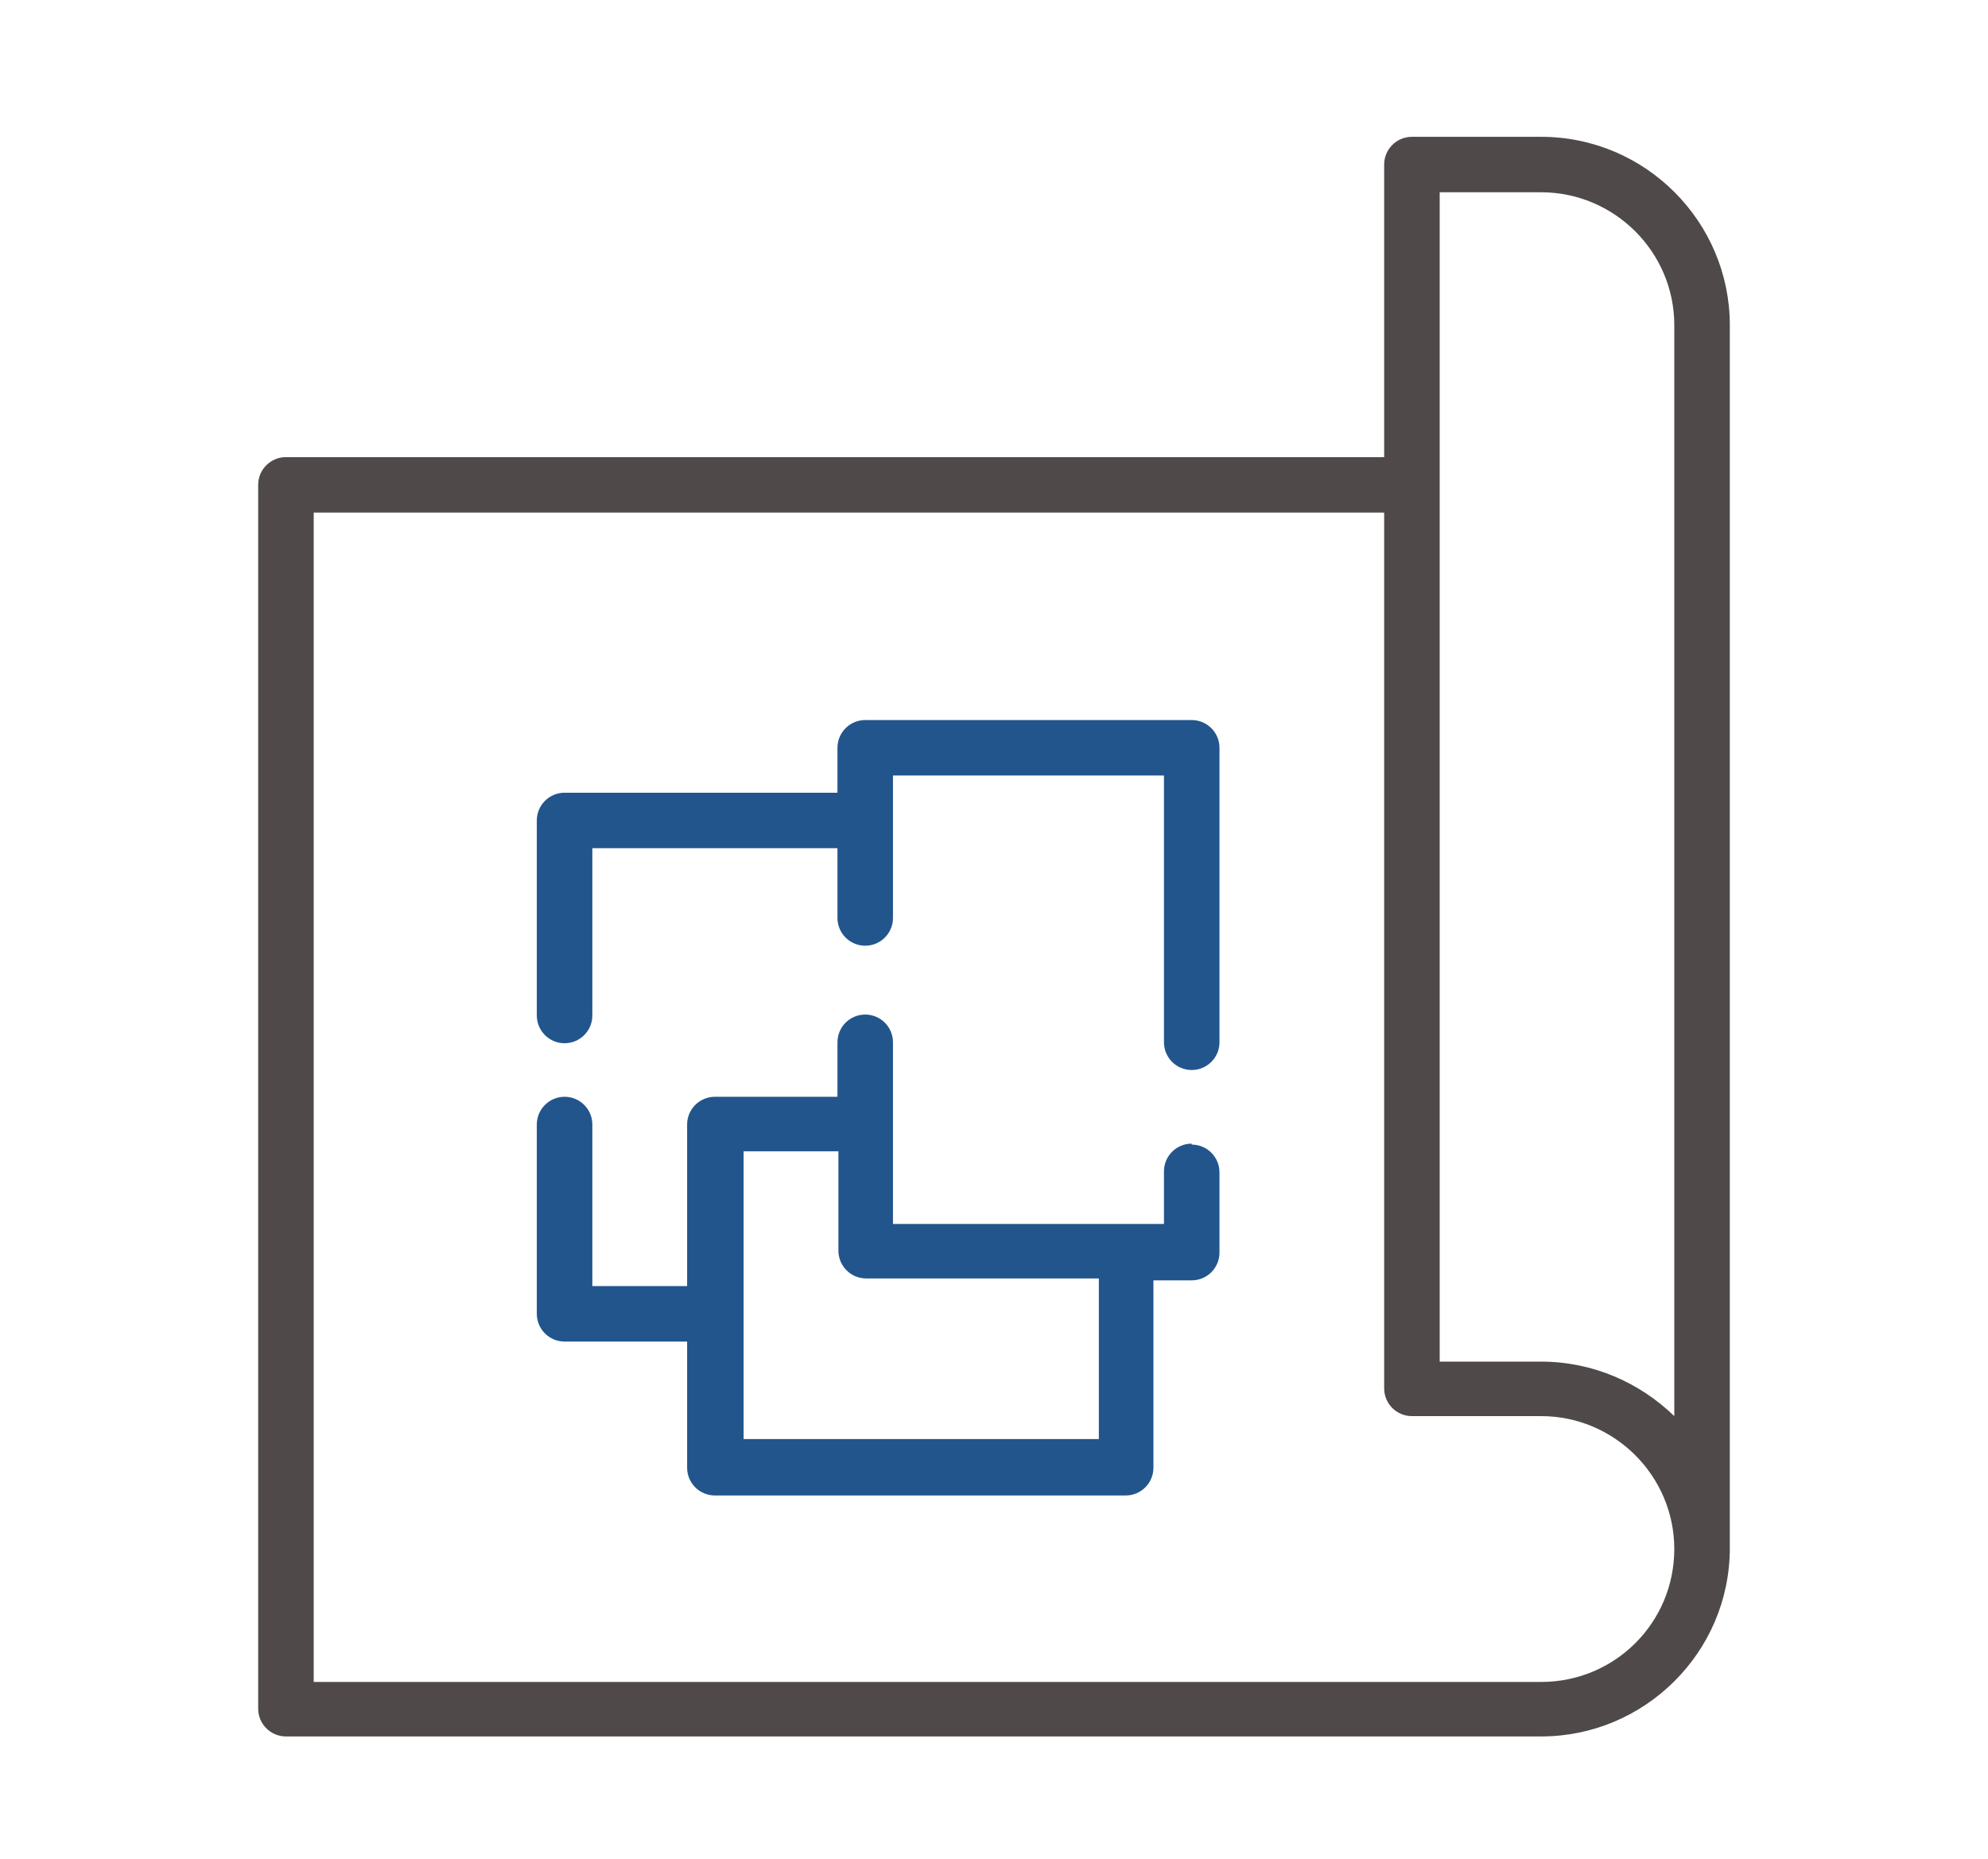
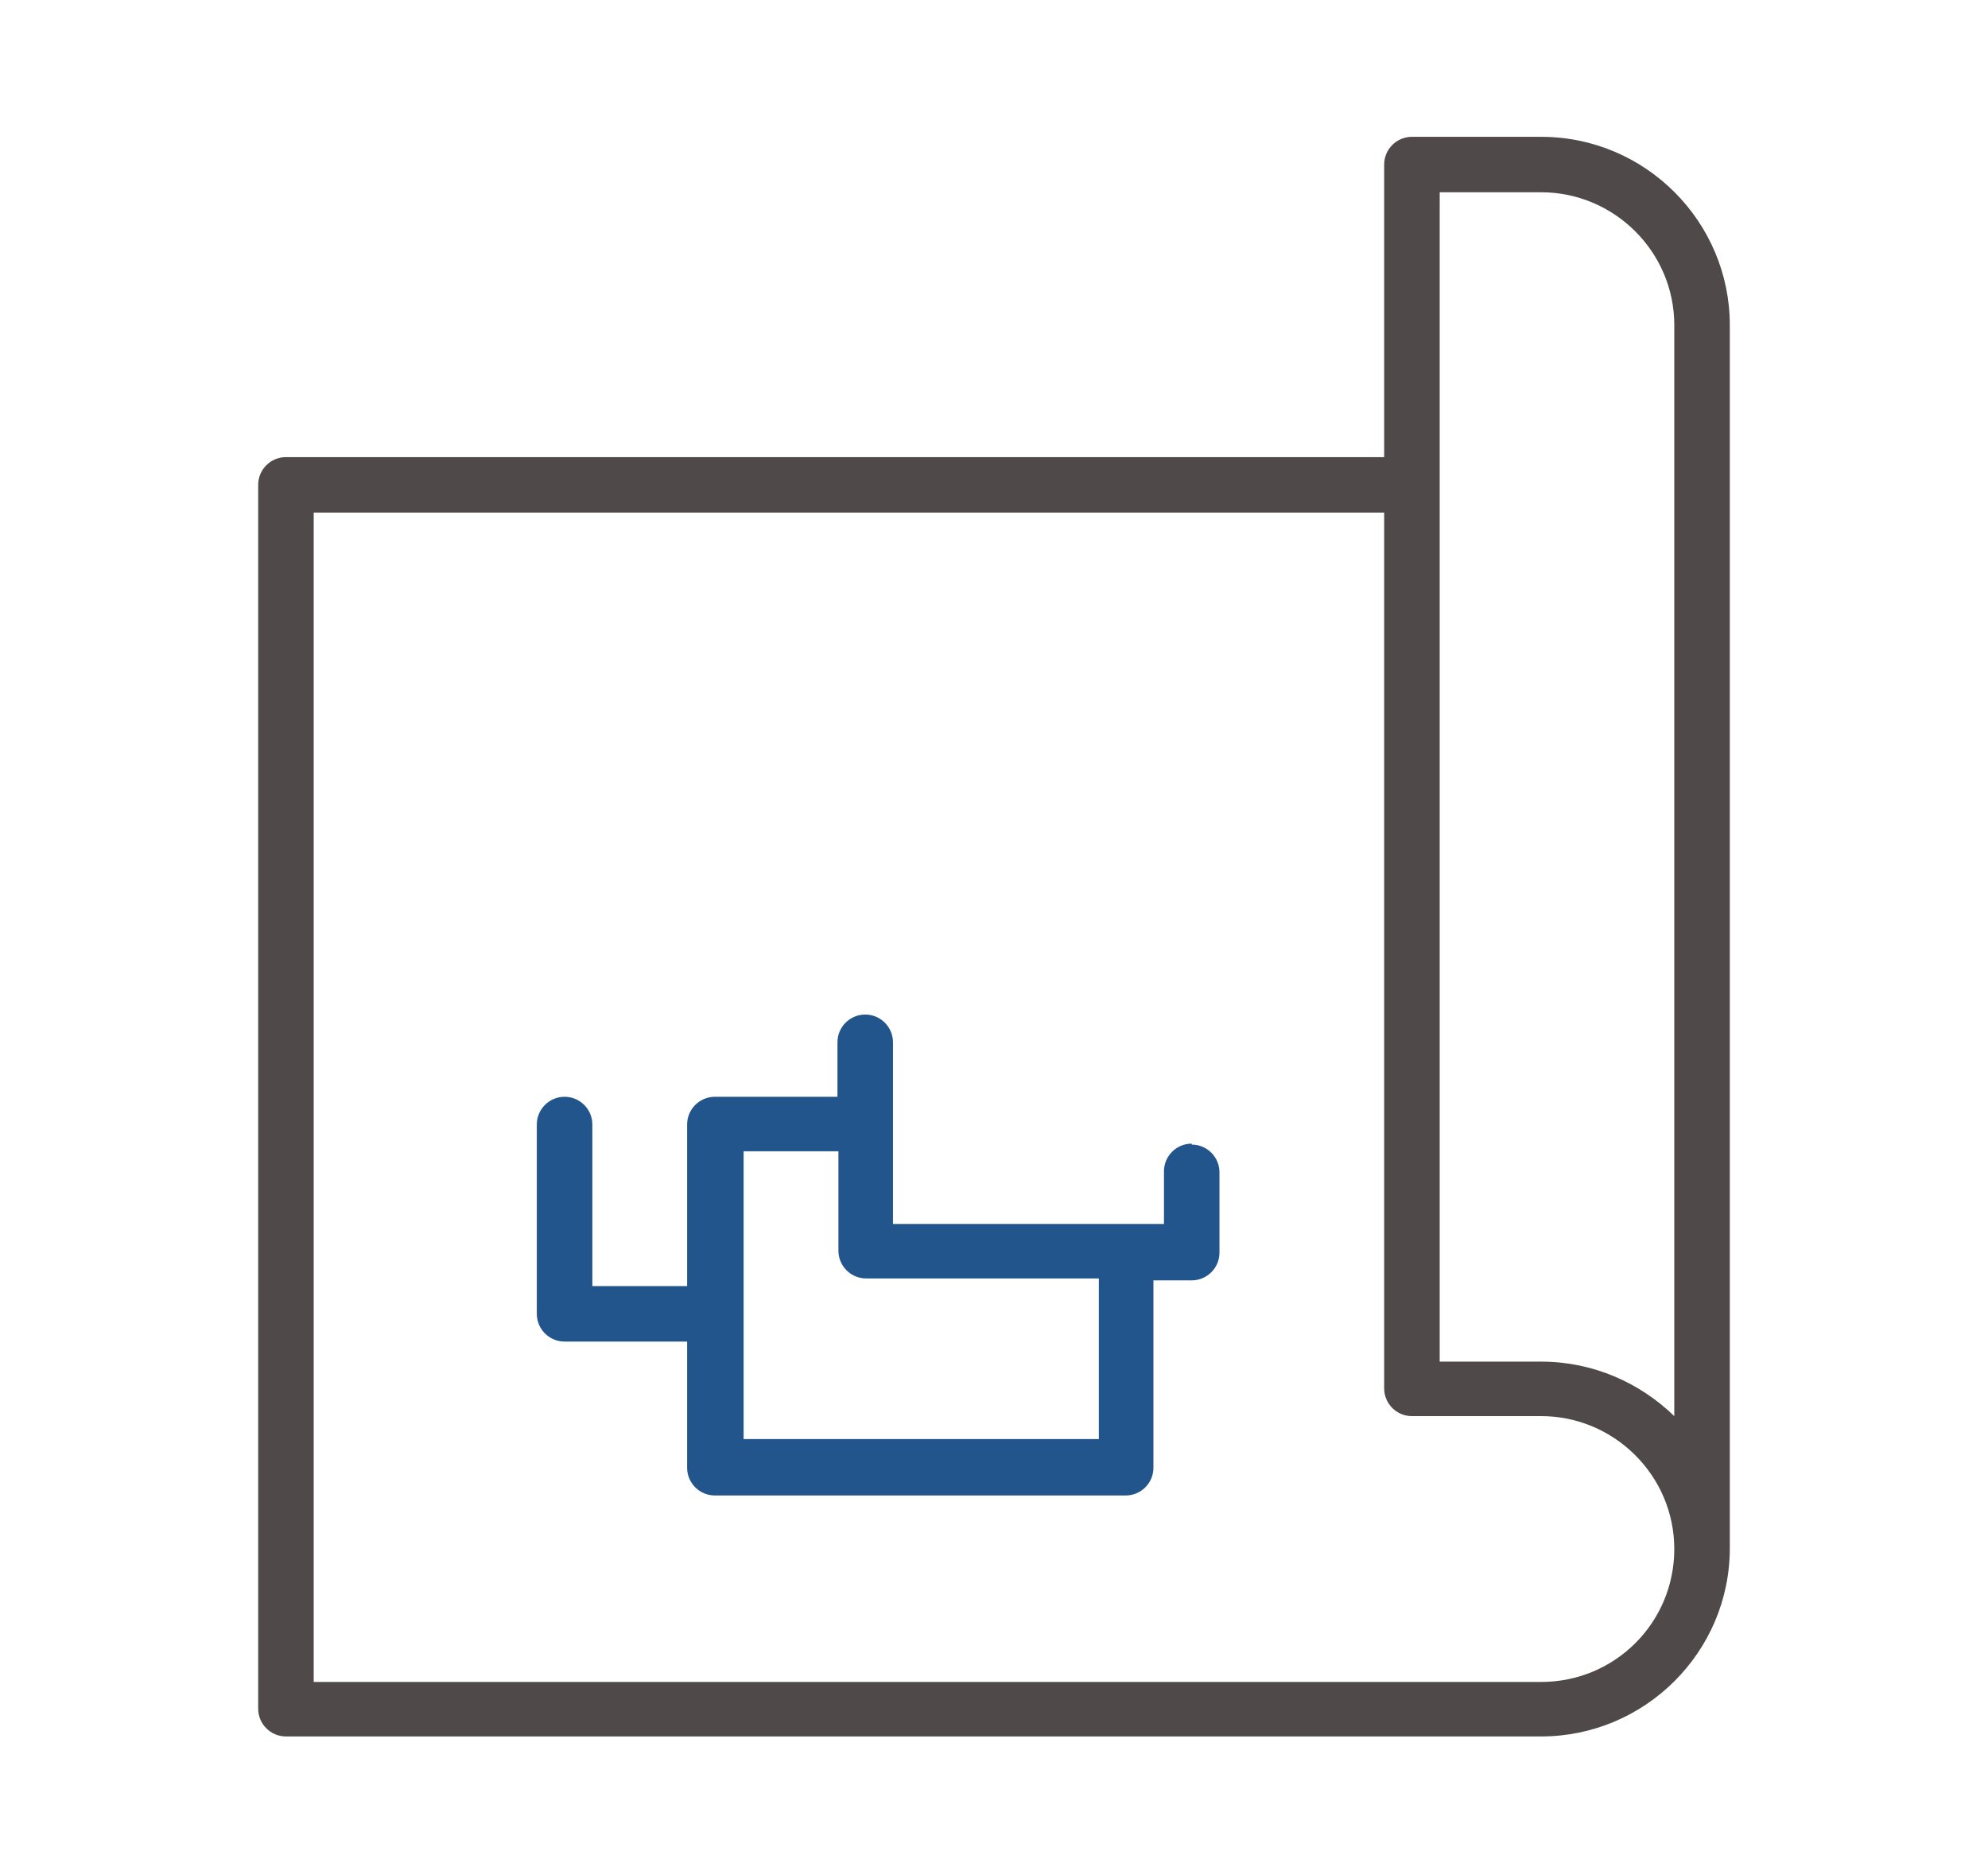
<svg xmlns="http://www.w3.org/2000/svg" width="77" height="72" viewBox="0 0 77 72" fill="none">
  <g clip-path="url(#clip0_6306_901)">
-     <path d="M46.158 27.892H33.512C32.919 27.892 32.437 28.374 32.437 28.966V30.707H21.867C21.274 30.707 20.792 31.189 20.792 31.781V39.337C20.792 39.929 21.274 40.411 21.867 40.411C22.461 40.411 22.943 39.929 22.943 39.337V32.855H32.437V35.559C32.437 36.152 32.919 36.633 33.512 36.633C34.105 36.633 34.587 36.152 34.587 35.559V30.041H45.083V40.374C45.083 40.967 45.565 41.448 46.158 41.448C46.751 41.448 47.233 40.967 47.233 40.374V28.966C47.233 28.374 46.751 27.892 46.158 27.892Z" fill="#22558C" />
    <path d="M46.158 44.3C45.565 44.3 45.083 44.781 45.083 45.374V47.411H34.587V40.374C34.587 39.781 34.105 39.3 33.512 39.3C32.919 39.3 32.437 39.781 32.437 40.374V42.485H27.69C27.096 42.485 26.614 42.967 26.614 43.559V49.818H22.943V43.559C22.943 42.967 22.461 42.485 21.867 42.485C21.274 42.485 20.792 42.967 20.792 43.559V50.892C20.792 51.485 21.274 51.967 21.867 51.967H26.614V56.855C26.614 57.448 27.096 57.929 27.69 57.929H43.599C44.193 57.929 44.675 57.448 44.675 56.855V49.596H46.158C46.751 49.596 47.233 49.115 47.233 48.522V45.411C47.233 44.818 46.751 44.337 46.158 44.337V44.3ZM42.561 55.744H28.802V44.596H32.474V48.448C32.474 49.041 32.956 49.522 33.549 49.522H42.561V55.707V55.744Z" fill="#22558C" />
    <path d="M59.694 5.3H54.688C54.094 5.3 53.612 5.781 53.612 6.374V17.707H11.075C10.482 17.707 10 18.189 10 18.781V66.189C10 66.781 10.482 67.263 11.075 67.263H59.694C63.699 67.263 67 64.004 67 59.967V12.596C67 8.596 63.736 5.3 59.694 5.3ZM64.849 12.596V54.855C63.514 53.559 61.697 52.744 59.694 52.744H55.763V7.448H59.694C62.513 7.448 64.849 9.744 64.849 12.596ZM59.694 65.152H12.151V19.855H53.612V53.781C53.612 54.374 54.094 54.855 54.688 54.855H59.694C62.513 54.855 64.849 57.152 64.849 60.004C64.849 62.855 62.55 65.152 59.694 65.152Z" fill="#4F4A49" />
  </g>
  <defs>
    <clipPath id="clip0_6306_901">
      <rect width="57" height="62" fill="white" transform="translate(10 5.3)" />
    </clipPath>
  </defs>
</svg>